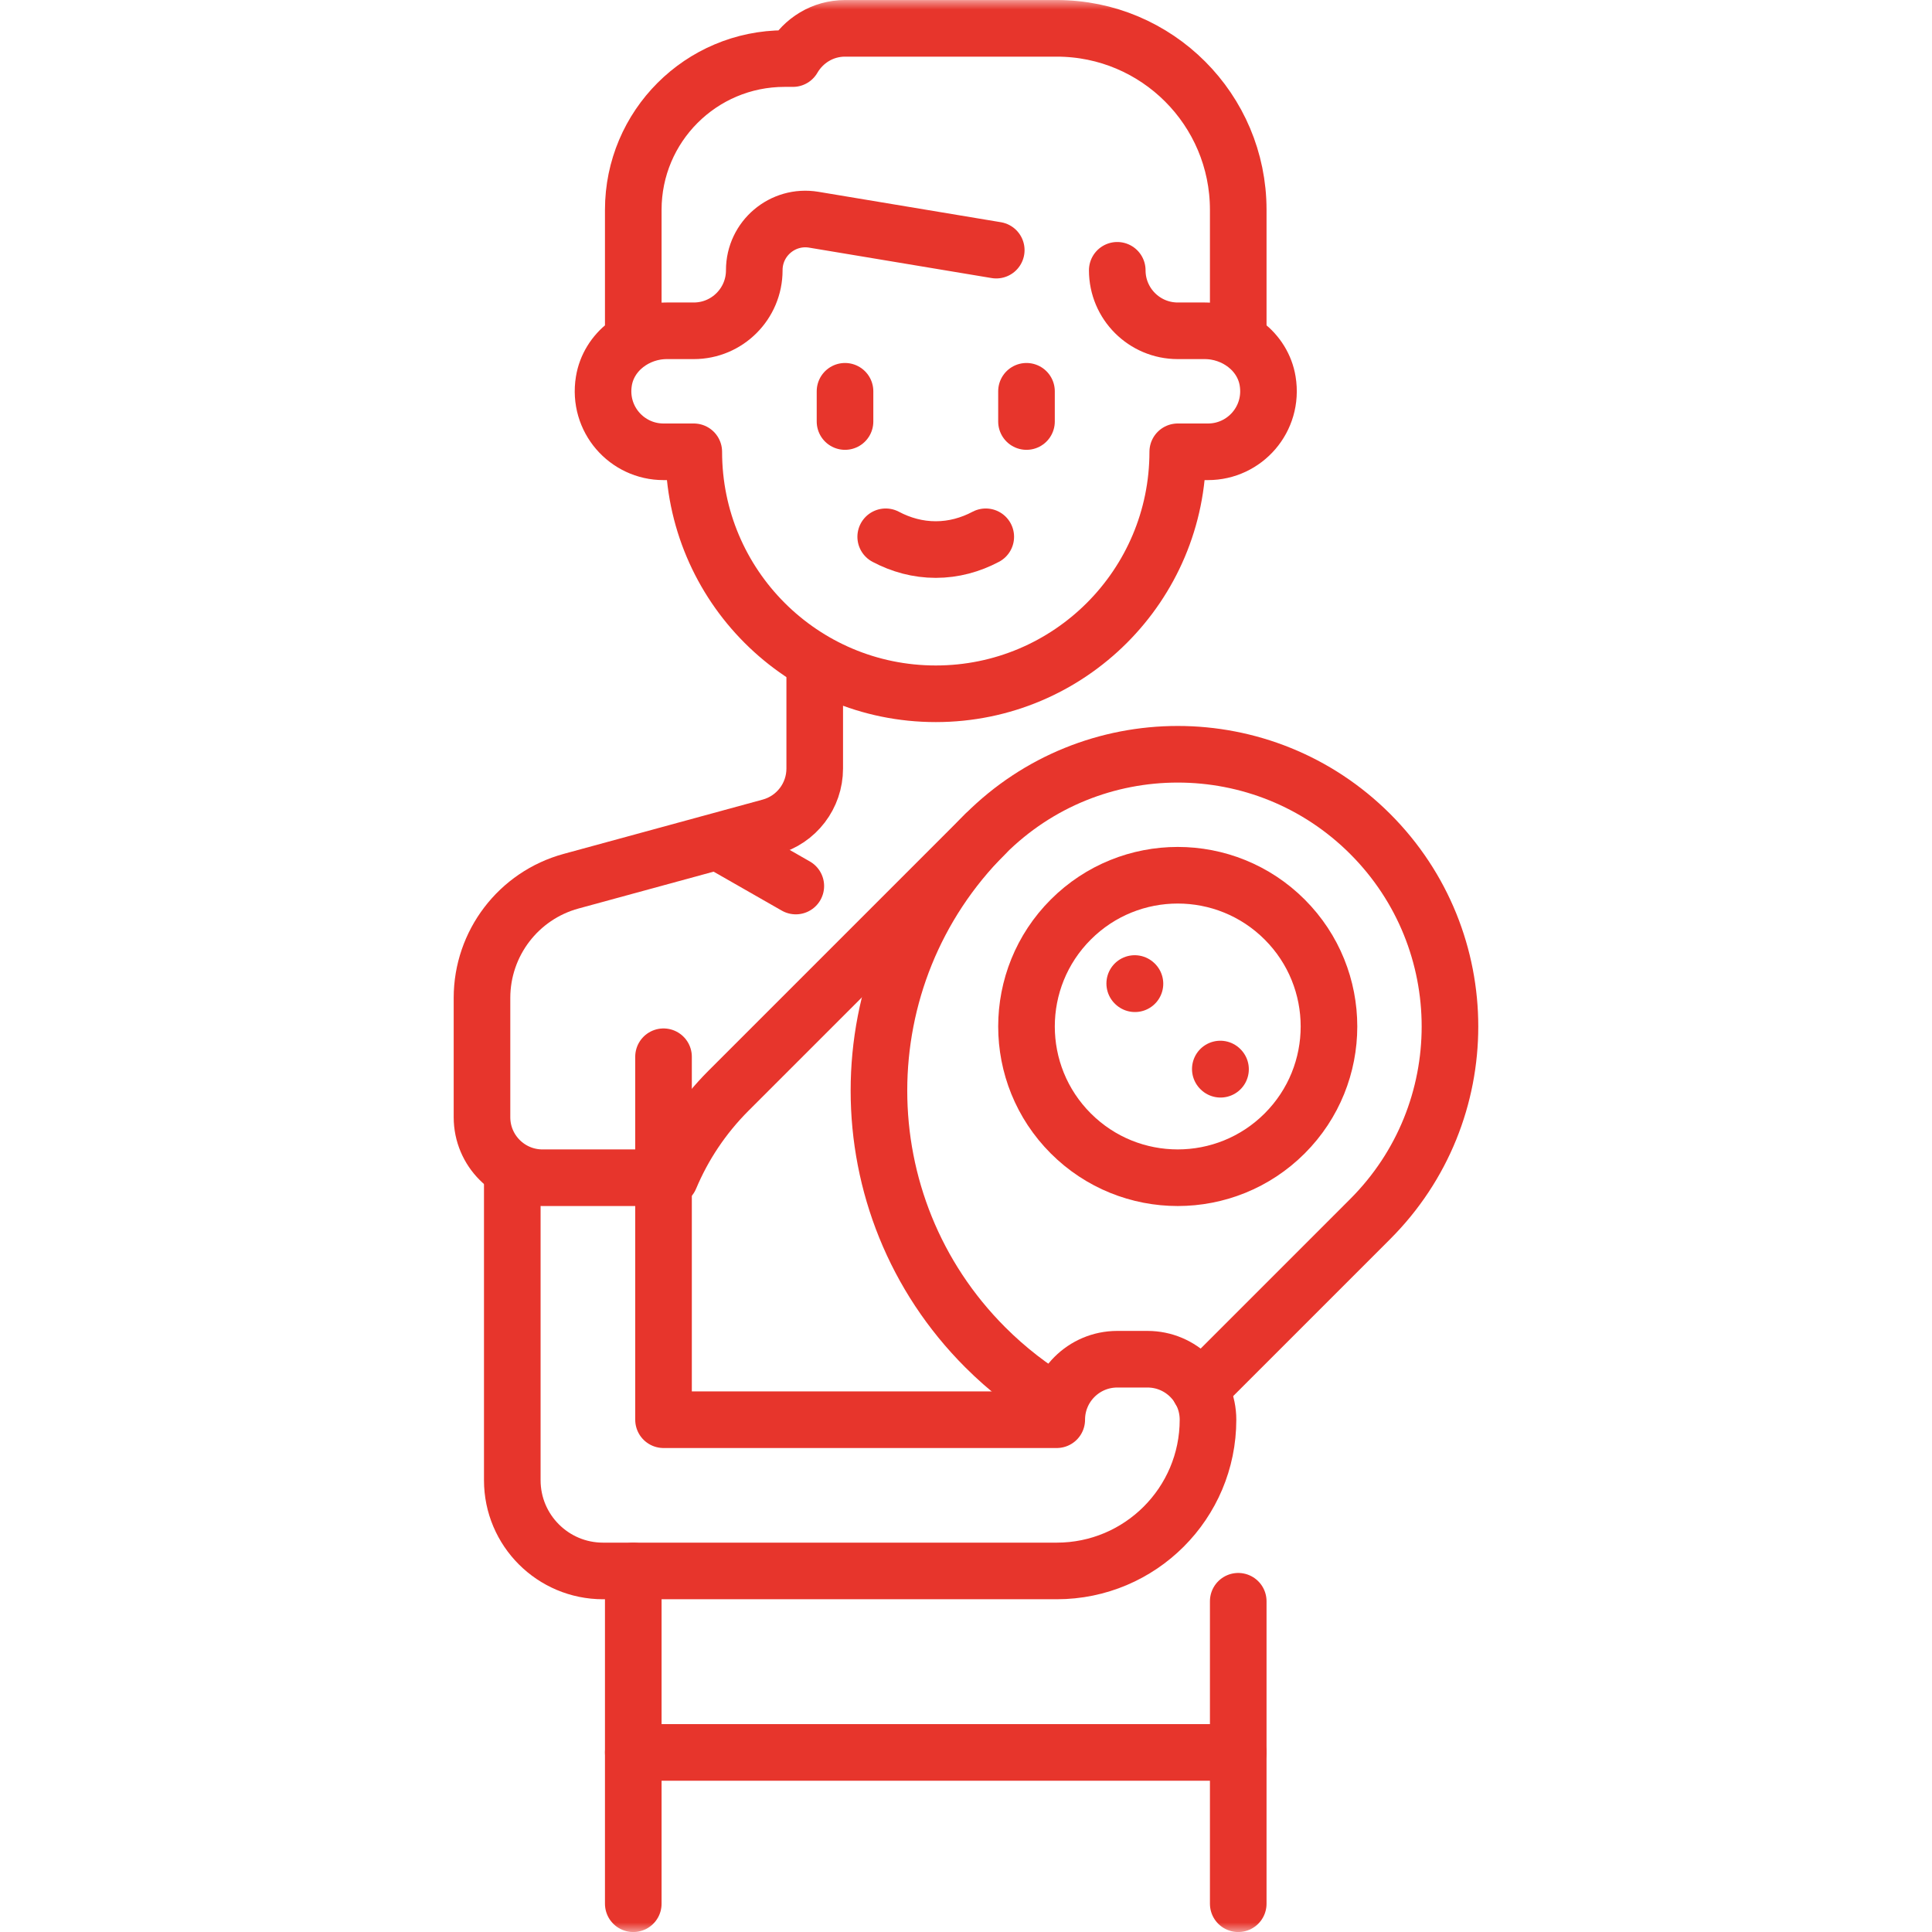
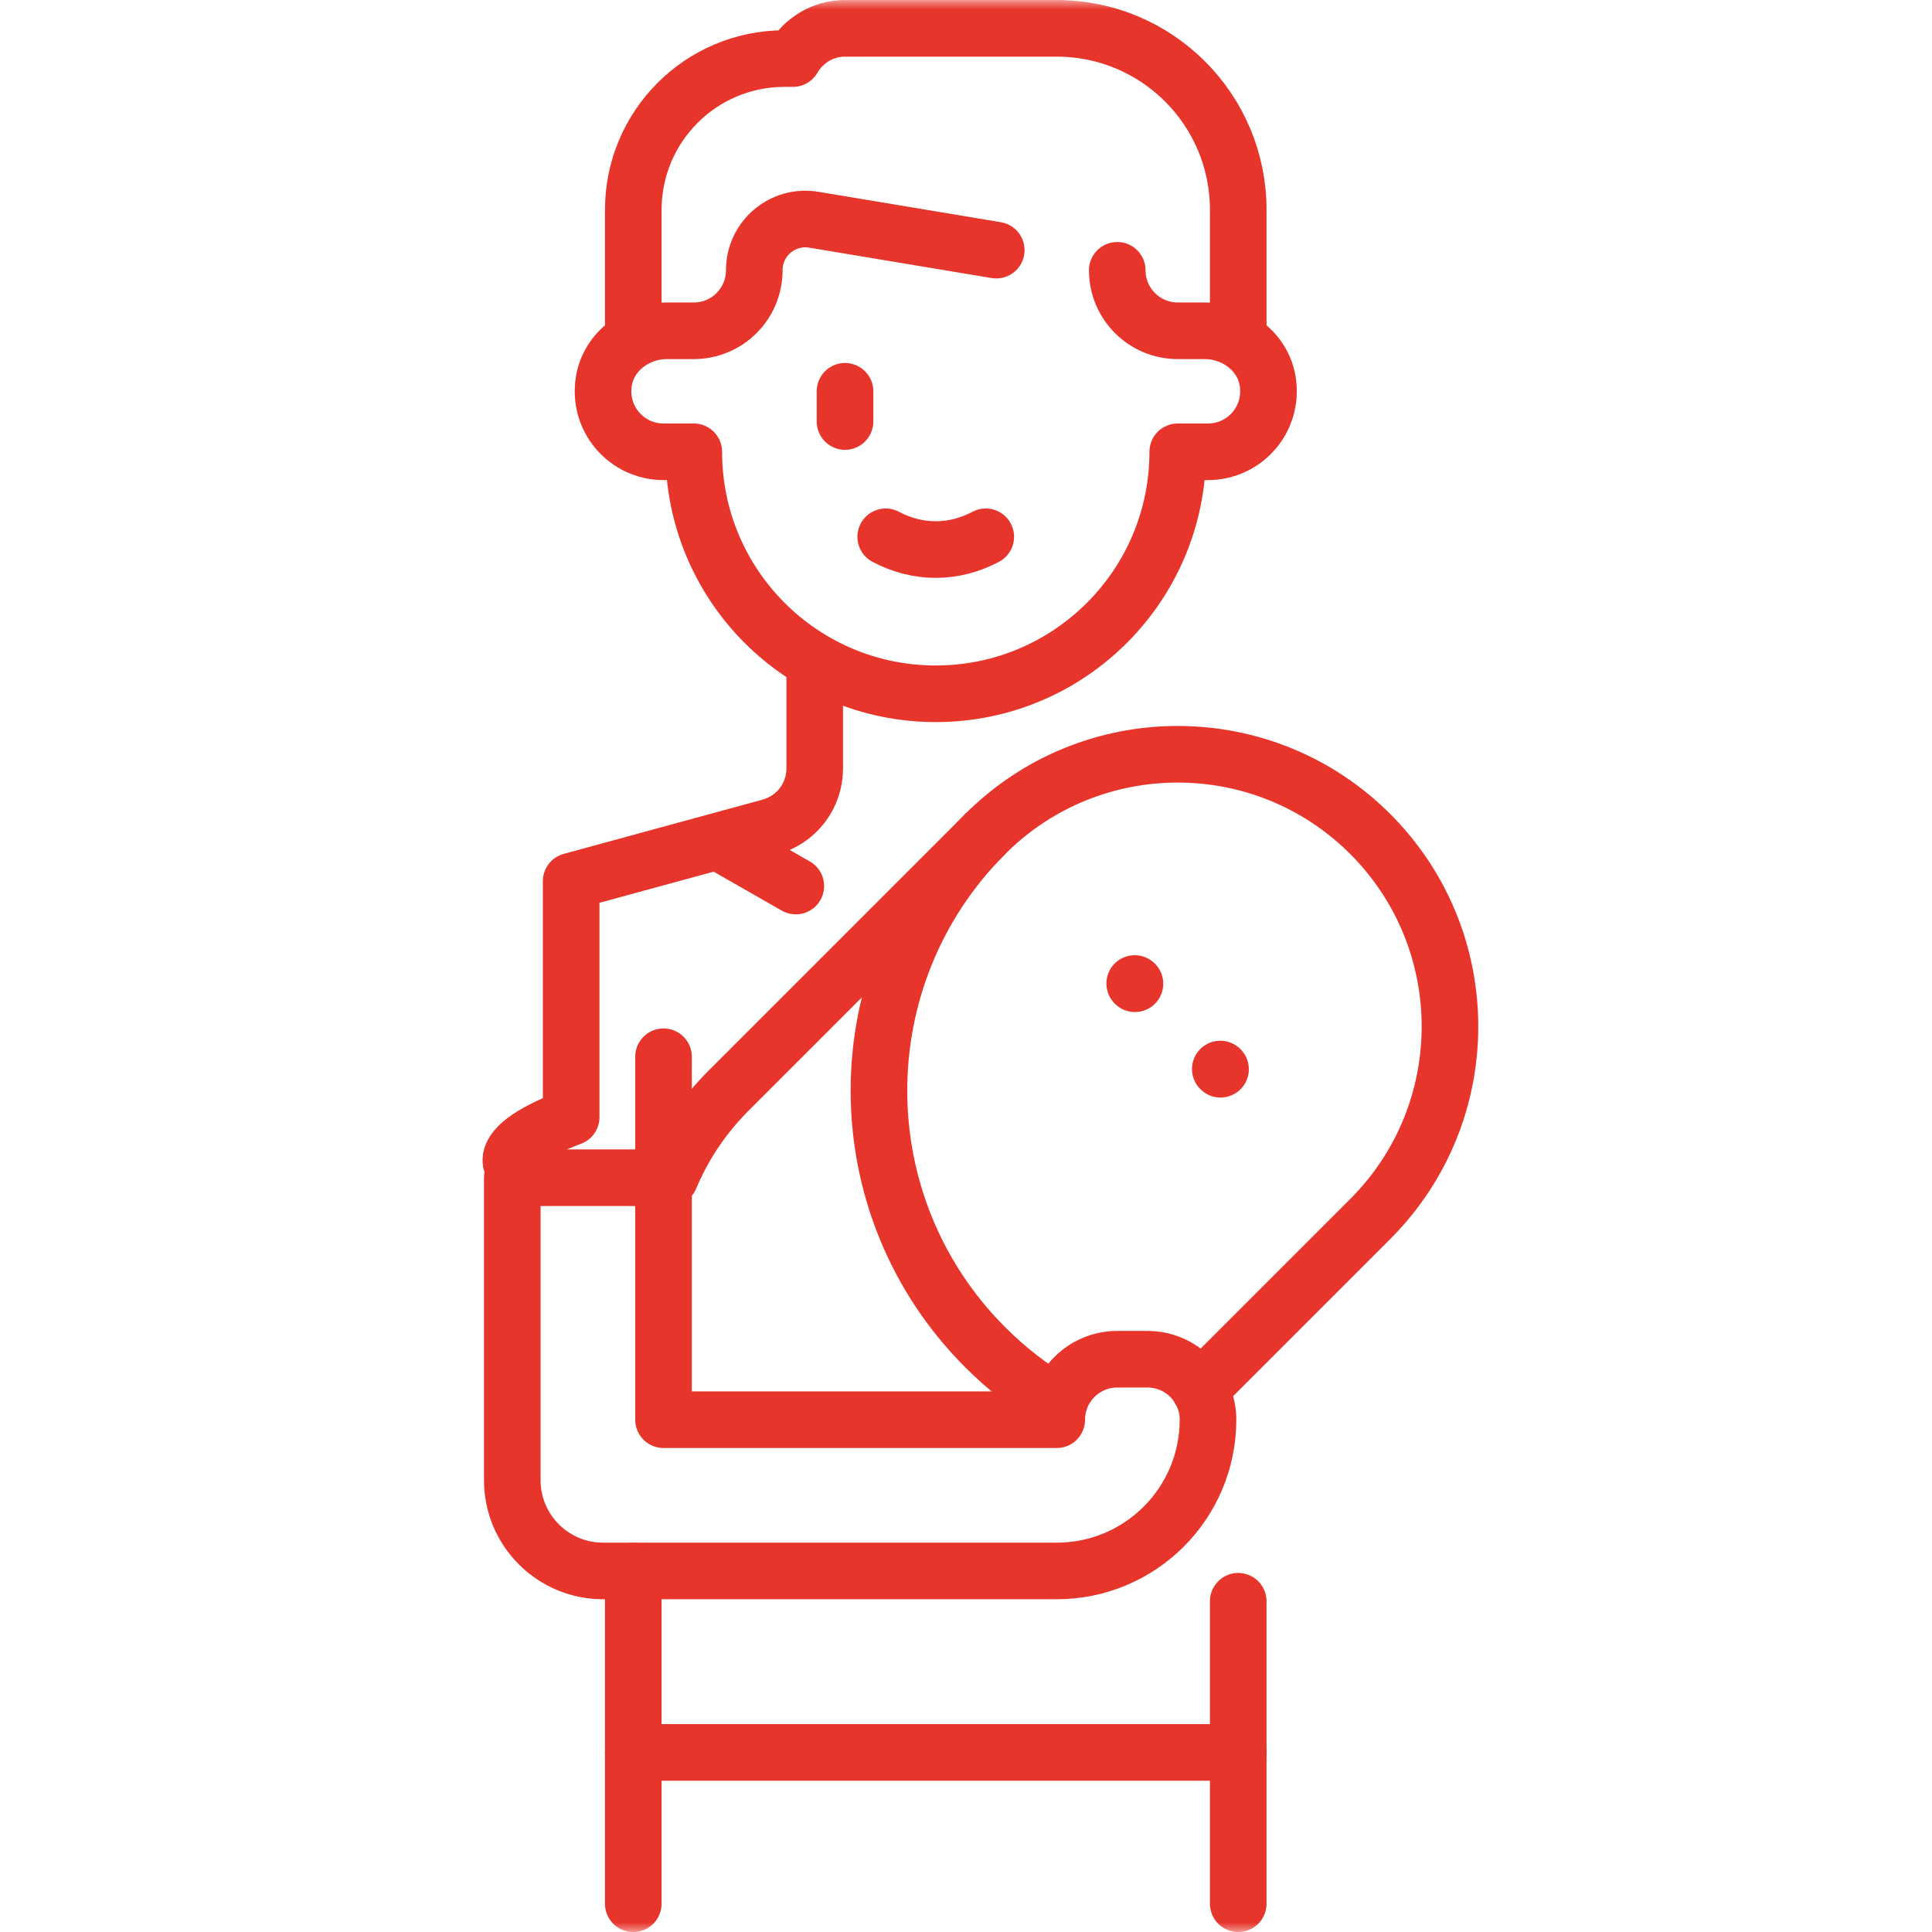
<svg xmlns="http://www.w3.org/2000/svg" width="100" height="100" viewBox="0 0 100 100" fill="none">
  <mask id="mask0_621_16539" style="mask-type:luminance" maskUnits="userSpaceOnUse" x="0" y="0" width="100" height="100">
    <path d="M0 7.62939e-06H100V100H0V7.62939e-06Z" fill="white" />
  </mask>
  <g mask="url(#mask0_621_16539)">
-     <path d="M42.17 34.343V39.779C42.17 41.192 41.225 42.429 39.863 42.8L29.563 45.61C26.838 46.352 24.948 48.827 24.948 51.652V57.828C24.948 59.557 26.35 60.959 28.08 60.959H34.342" stroke="#E7352C" stroke-width="2.93" stroke-miterlimit="10" stroke-linecap="round" stroke-linejoin="round" />
+     <path d="M42.17 34.343V39.779C42.17 41.192 41.225 42.429 39.863 42.8L29.563 45.61V57.828C24.948 59.557 26.35 60.959 28.08 60.959H34.342" stroke="#E7352C" stroke-width="2.93" stroke-miterlimit="10" stroke-linecap="round" stroke-linejoin="round" />
    <path d="M51.566 12.947L42.122 11.373C40.509 11.104 39.041 12.348 39.041 13.983V13.991C39.041 15.72 37.639 17.122 35.91 17.122H34.512C32.952 17.122 31.506 18.188 31.256 19.728C30.937 21.689 32.442 23.385 34.344 23.385H35.91C35.91 30.302 41.517 35.91 48.435 35.91C55.352 35.91 60.96 30.302 60.96 23.385H62.526C64.428 23.385 65.933 21.689 65.614 19.728C65.364 18.188 63.918 17.122 62.358 17.122H60.96C59.231 17.122 57.829 15.72 57.829 13.991" stroke="#E7352C" stroke-width="2.93" stroke-miterlimit="10" stroke-linecap="round" stroke-linejoin="round" />
    <path d="M64.091 17.123V10.861C64.091 5.672 59.885 1.467 54.697 1.467H43.738C42.582 1.467 41.583 2.1 41.041 3.032H40.606C36.283 3.032 32.778 6.537 32.778 10.861V17.123" stroke="#E7352C" stroke-width="2.93" stroke-miterlimit="10" stroke-linecap="round" stroke-linejoin="round" />
    <path d="M34.344 54.697V73.484H54.697C54.697 71.755 56.099 70.353 57.829 70.353H59.394C61.124 70.353 62.526 71.755 62.526 73.484C62.526 77.808 59.021 81.312 54.697 81.312H31.213C28.619 81.312 26.516 79.21 26.516 76.616V60.959" stroke="#E7352C" stroke-width="2.93" stroke-miterlimit="10" stroke-linecap="round" stroke-linejoin="round" />
    <path d="M37.476 43.738L41.191 45.861" stroke="#E7352C" stroke-width="2.93" stroke-miterlimit="10" stroke-linecap="round" stroke-linejoin="round" />
    <path d="M43.738 20.253V21.818" stroke="#E7352C" stroke-width="2.93" stroke-miterlimit="10" stroke-linecap="round" stroke-linejoin="round" />
-     <path d="M53.131 20.253V21.818" stroke="#E7352C" stroke-width="2.93" stroke-miterlimit="10" stroke-linecap="round" stroke-linejoin="round" />
    <path d="M45.844 27.784C46.638 28.204 47.511 28.445 48.434 28.445C49.356 28.445 50.229 28.204 51.023 27.784" stroke="#E7352C" stroke-width="2.93" stroke-miterlimit="10" stroke-linecap="round" stroke-linejoin="round" />
    <path d="M34.679 60.96C35.366 59.322 36.376 57.787 37.71 56.453L50.995 43.168C56.498 37.665 65.42 37.665 70.923 43.168C76.426 48.671 76.426 57.593 70.923 63.096L62.099 71.92" stroke="#E7352C" stroke-width="2.93" stroke-miterlimit="10" stroke-linecap="round" stroke-linejoin="round" />
-     <path d="M55.424 47.595C52.367 50.652 52.367 55.609 55.424 58.666C58.481 61.723 63.437 61.723 66.495 58.666C69.552 55.609 69.552 50.652 66.495 47.595C63.437 44.538 58.481 44.538 55.424 47.595Z" stroke="#E7352C" stroke-width="2.93" stroke-miterlimit="10" stroke-linecap="round" stroke-linejoin="round" />
    <path d="M63.163 55.333L63.174 55.344" stroke="#E7352C" stroke-width="2.93" stroke-miterlimit="10" stroke-linecap="round" stroke-linejoin="round" />
    <path d="M58.733 50.907L58.745 50.918" stroke="#E7352C" stroke-width="2.93" stroke-miterlimit="10" stroke-linecap="round" stroke-linejoin="round" />
    <path d="M50.997 43.167C43.66 50.505 43.66 62.4 50.997 69.737C52.133 70.873 53.378 71.833 54.698 72.617" stroke="#E7352C" stroke-width="2.93" stroke-miterlimit="10" stroke-linecap="round" stroke-linejoin="round" />
    <path d="M64.091 82.881V98.537" stroke="#E7352C" stroke-width="2.93" stroke-miterlimit="10" stroke-linecap="round" stroke-linejoin="round" />
    <path d="M32.778 98.537V81.315" stroke="#E7352C" stroke-width="2.93" stroke-miterlimit="10" stroke-linecap="round" stroke-linejoin="round" />
    <path d="M32.778 90.705H64.091" stroke="#E7352C" stroke-width="2.93" stroke-miterlimit="10" stroke-linecap="round" stroke-linejoin="round" />
  </g>
</svg>